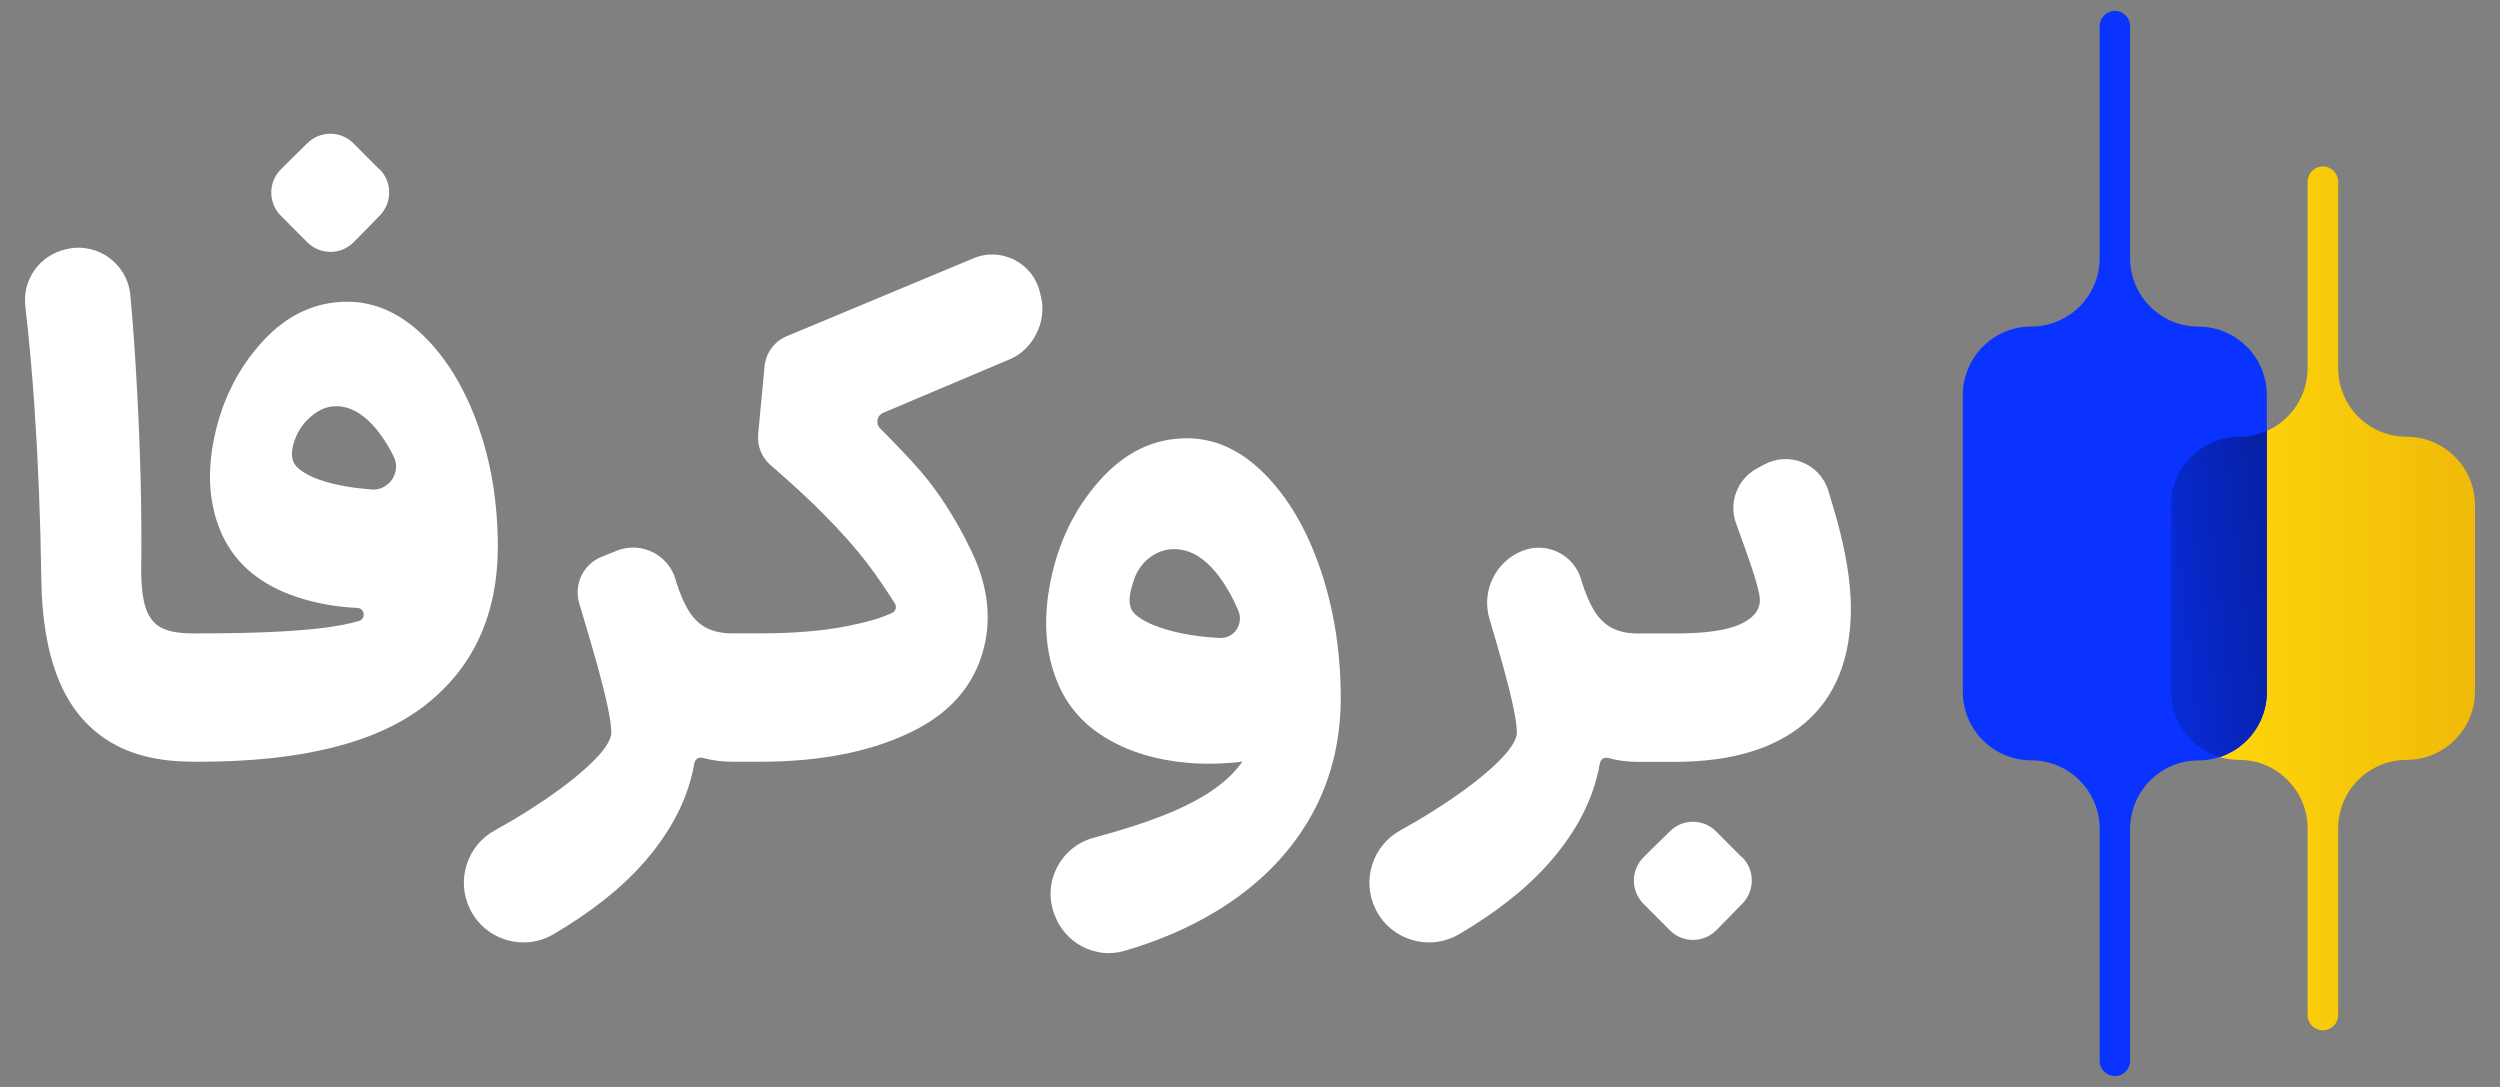
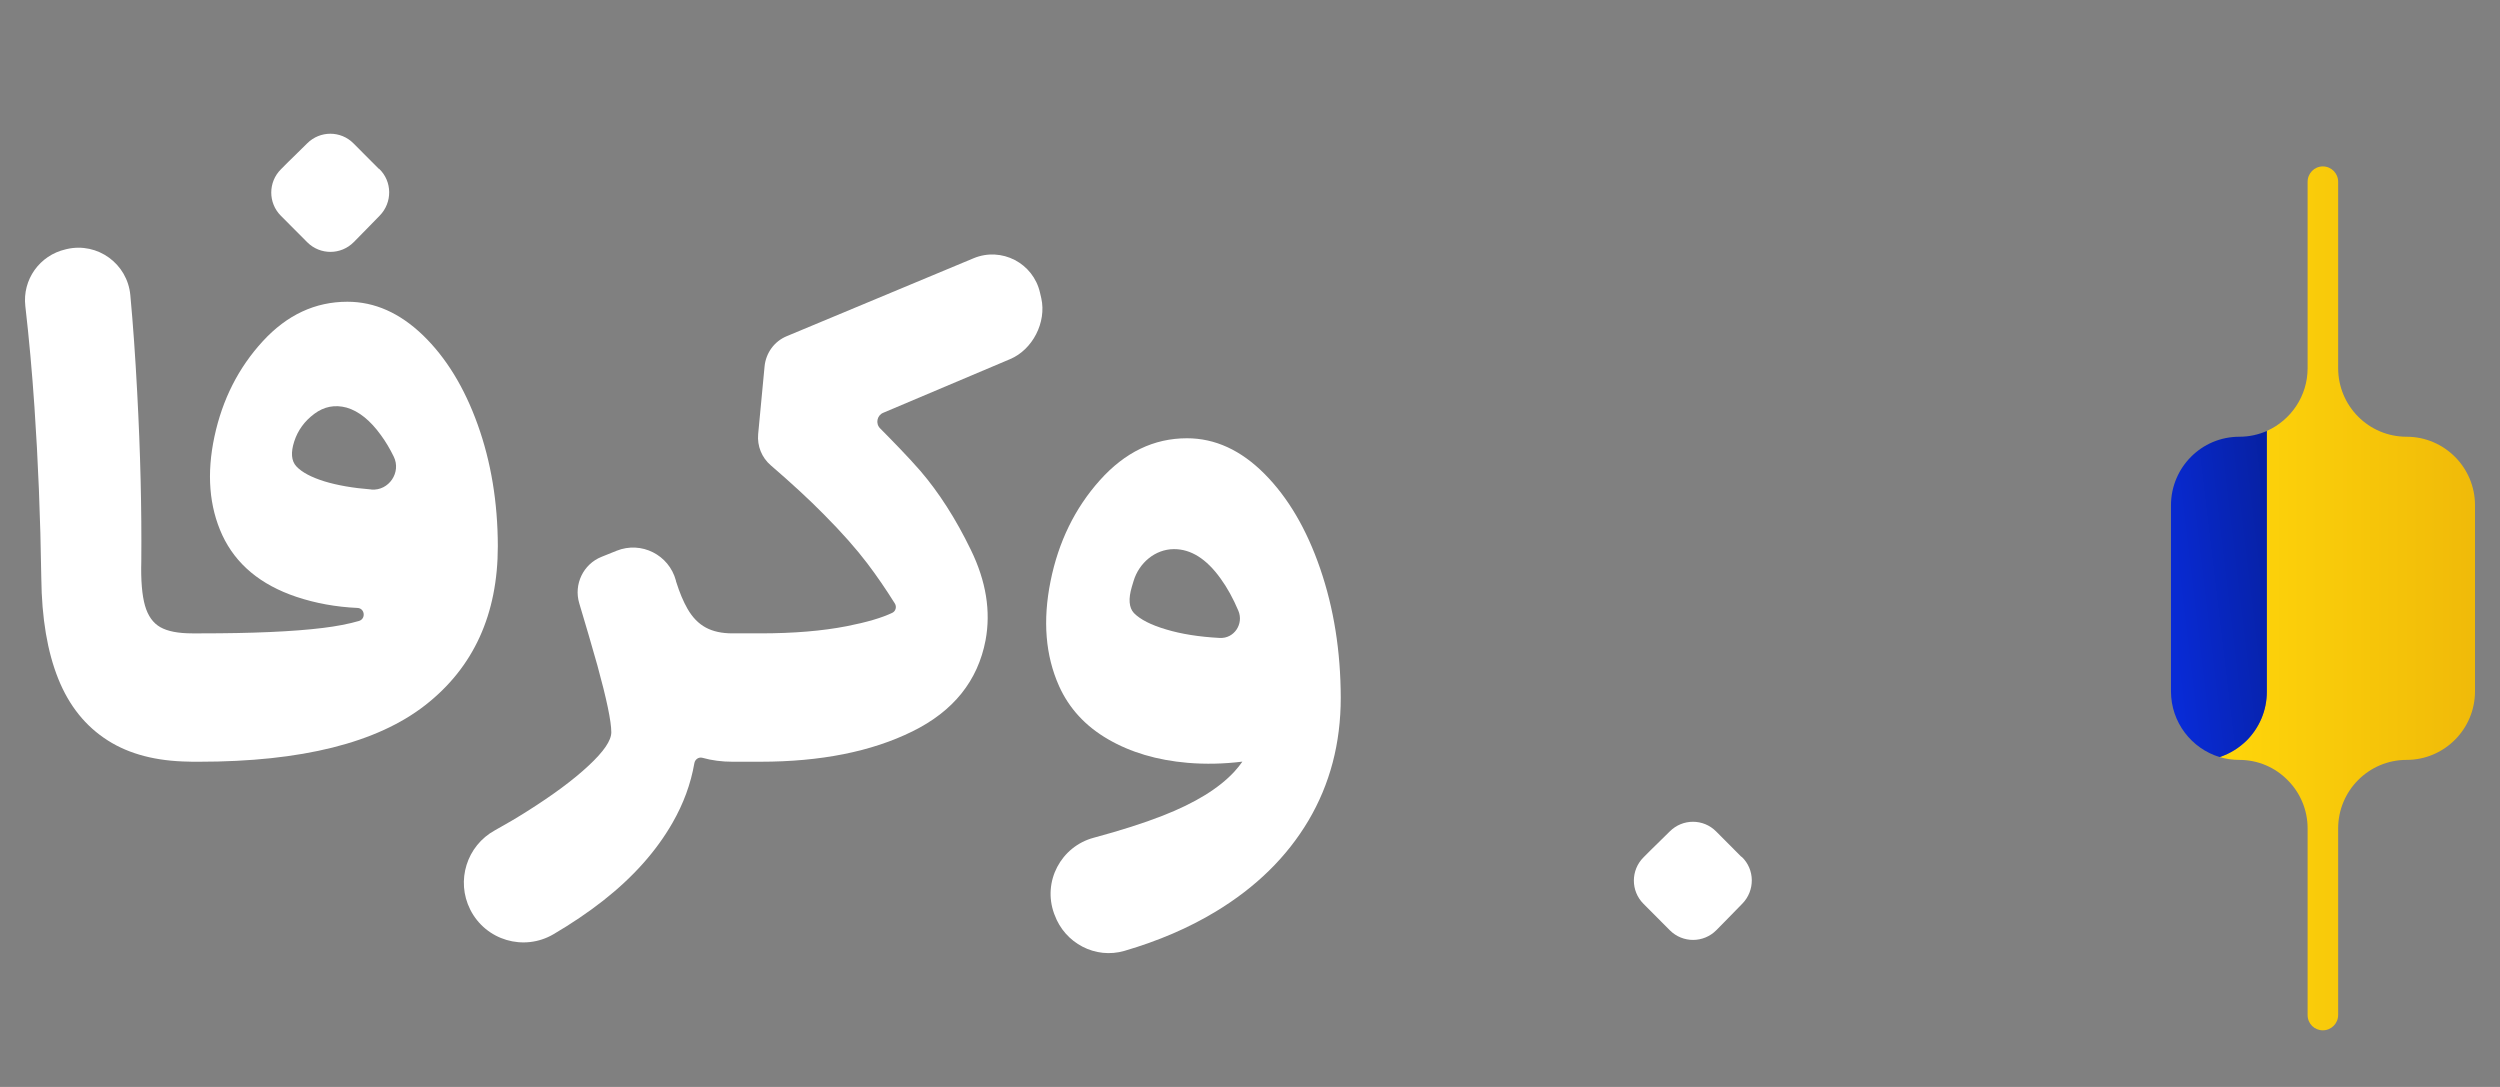
<svg xmlns="http://www.w3.org/2000/svg" id="Layer_1" x="0px" y="0px" viewBox="0 0 230 100" style="enable-background:new 0 0 230 100;" xml:space="preserve">
  <rect x="0" y="0" width="230" height="100" fill="#808080" stroke="none" />
  <style type="text/css">	.st0{fill:url(#SVGID_1_);}	.st1{fill:#0A33FF;}	.st2{fill:url(#SVGID_00000036212985648673999960000001157796969033231278_);}	.st3{fill:#ffffff;}</style>
  <g>
    <g>
      <linearGradient id="SVGID_1_" gradientUnits="userSpaceOnUse" x1="204.209" y1="55.045" x2="227.7" y2="55.045">
        <stop offset="0" style="stop-color:#FFD60A" />
        <stop offset="1" style="stop-color:#F0BA09" />
      </linearGradient>
      <path class="st0" d="M227.7,46.48V63.6c0,3.48-2.82,6.31-6.29,6.31h-0.01c-3.47,0-6.29,2.83-6.29,6.31v17.16   c0,0.78-0.63,1.41-1.41,1.41c-0.78,0-1.4-0.62-1.4-1.41V76.21c0-1.74-0.71-3.32-1.85-4.45c-1.13-1.15-2.7-1.85-4.44-1.85   c-0.63,0-1.24-0.09-1.81-0.26c0.96-0.32,1.8-0.85,2.5-1.54c1.13-1.15,1.84-2.72,1.84-4.46v-24c2.21-0.98,3.76-3.2,3.76-5.78V16.73   c0-0.78,0.62-1.42,1.4-1.42c0.78,0,1.41,0.63,1.41,1.42v17.14c0,3.48,2.81,6.31,6.29,6.31h0.01   C224.88,40.18,227.7,43.01,227.7,46.48z" />
-       <path class="st1" d="M194.57,1L194.57,1c-0.77,0-1.4,0.63-1.4,1.4v21.33c0,3.49-2.82,6.31-6.29,6.31h-0.01   c-3.47,0-6.29,2.83-6.29,6.31v27.29c0,3.49,2.82,6.31,6.29,6.31h0.01c3.47,0,6.29,2.83,6.29,6.31V97.6c0,0.77,0.63,1.4,1.4,1.4   l0,0c0.77,0,1.4-0.63,1.4-1.4V76.27c0-3.49,2.82-6.31,6.29-6.31h0c3.47,0,6.29-2.83,6.29-6.31V36.36c0-3.49-2.82-6.31-6.29-6.31h0   c-3.47,0-6.29-2.83-6.29-6.31V2.4C195.97,1.63,195.34,1,194.57,1z" />
      <linearGradient id="SVGID_00000169524047529522681110000017967962020058070428_" gradientUnits="userSpaceOnUse" x1="216.998" y1="53.378" x2="190.962" y2="56.483">
        <stop offset="0" style="stop-color:#051A80" />
        <stop offset="1" style="stop-color:#0A33FF" />
      </linearGradient>
      <path style="fill:url(#SVGID_00000169524047529522681110000017967962020058070428_);" d="M208.55,39.65v24   c0,1.74-0.71,3.32-1.84,4.46c-0.7,0.69-1.54,1.22-2.5,1.54c-2.59-0.78-4.48-3.2-4.48-6.05V46.48c0-1.73,0.71-3.32,1.84-4.45   c1.14-1.15,2.71-1.85,4.45-1.85C206.92,40.18,207.77,39.99,208.55,39.65z" />
    </g>
    <g>
      <path class="st3" d="M34.84,15.52l-2.32-2.33c-1.17-1.18-3.07-1.18-4.25-0.01c-0.46,0.46-0.86,0.85-1.19,1.17   c-0.34,0.33-0.75,0.73-1.23,1.22c-1.19,1.18-1.19,3.1-0.01,4.28l2.43,2.44c1.18,1.18,3.1,1.18,4.28-0.02   c0.45-0.46,0.83-0.85,1.15-1.17c0.33-0.34,0.74-0.76,1.23-1.26c1.18-1.2,1.17-3.15-0.05-4.31C34.86,15.53,34.85,15.52,34.84,15.52   z M17.38,70.08L17.38,70.08l0.31,0.01C17.59,70.09,17.48,70.09,17.38,70.08z" />
      <path class="st3" d="M43.95,39.07c-1.23-3.43-2.91-6.17-5.04-8.23c-2.13-2.05-4.44-3.08-6.95-3.08c-2.96,0-5.56,1.21-7.79,3.64   s-3.71,5.35-4.44,8.76c-0.73,3.41-0.49,6.44,0.72,9.07c1.25,2.68,3.52,4.57,6.82,5.68c1.77,0.59,3.64,0.93,5.62,1.02   c0.68,0.03,0.79,1.01,0.13,1.2c-0.97,0.28-2.08,0.49-3.31,0.64c-2.75,0.34-6.51,0.5-11.27,0.5h-0.75c-1.3,0-2.27-0.19-2.94-0.57   c-0.67-0.38-1.14-1.04-1.41-1.98c-0.27-0.94-0.39-2.31-0.34-4.11c0.04-4.77-0.08-9.95-0.38-15.54c-0.17-3.24-0.38-6.22-0.63-8.92   c-0.27-2.89-3.01-4.88-5.83-4.24l-0.12,0.03c-2.4,0.55-3.99,2.79-3.71,5.22c0.34,2.95,0.62,6.05,0.84,9.29   C3.5,42.3,3.72,47.54,3.8,53.19c0.04,3.69,0.56,6.77,1.56,9.26c1,2.49,2.52,4.38,4.57,5.68c1.98,1.26,4.46,1.9,7.45,1.94   c0.1,0.01,0.21,0.01,0.31,0.01h0.63c9.43,0,16.37-1.74,20.81-5.21c4.44-3.47,6.67-8.35,6.67-14.63   C45.79,46.22,45.18,42.5,43.95,39.07z M34.15,45.03c-1.67-0.13-3.11-0.38-4.32-0.75c-1.21-0.38-2.07-0.84-2.57-1.38   c-0.46-0.5-0.52-1.27-0.19-2.29c0.33-1.02,0.95-1.87,1.85-2.54s1.89-0.86,2.97-0.57c1.13,0.33,2.18,1.18,3.16,2.54   c0.43,0.59,0.82,1.24,1.17,1.96c0.72,1.45-0.44,3.16-2.04,3.04C34.17,45.03,34.16,45.03,34.15,45.03z" />
      <path class="st3" d="M89.32,50.59c1.4,2.87,1.85,5.65,1.35,8.32c-0.71,3.72-2.95,6.52-6.73,8.38c-3.77,1.86-8.44,2.79-13.99,2.79   h-2.57c-0.97,0-1.89-0.12-2.75-0.36c-0.35-0.1-0.69,0.14-0.75,0.5c-0.33,1.9-1,3.72-2.01,5.48c-1.5,2.62-3.63,5-6.38,7.16   c-1.39,1.09-2.92,2.12-4.57,3.09c-2.73,1.6-6.24,0.56-7.66-2.27l0,0c-1.33-2.65-0.32-5.87,2.27-7.29   c1.03-0.57,2.02-1.15,2.98-1.76c2.36-1.49,4.24-2.88,5.63-4.18c1.4-1.3,2.1-2.32,2.1-3.08c0-1-0.43-3.06-1.28-6.15   c-0.44-1.59-1.12-3.88-1.67-5.72c-0.52-1.74,0.37-3.6,2.05-4.27l1.39-0.56c2.27-0.91,4.81,0.37,5.45,2.73l0.01,0.05   c0.01,0.02,0.01,0.04,0.01,0.05c0.32,1.02,0.67,1.85,1.05,2.51c0.46,0.8,1.02,1.37,1.69,1.73c0.67,0.36,1.48,0.53,2.44,0.53h2.57   c3.05,0,5.7-0.22,7.95-0.66c1.84-0.36,3.23-0.77,4.19-1.23c0.32-0.15,0.42-0.56,0.24-0.85c-0.82-1.31-1.66-2.54-2.54-3.7   c-1-1.32-2.33-2.83-4.01-4.52c-1.36-1.38-2.99-2.88-4.87-4.5c-0.83-0.71-1.26-1.78-1.16-2.87l0.59-6.23   c0.12-1.24,0.9-2.31,2.04-2.78l17.19-7.17c2.57-1.07,5.49,0.44,6.11,3.17l0.12,0.52c0.49,2.2-0.8,4.72-2.87,5.59l-11.68,4.94   c-0.57,0.24-0.72,0.99-0.28,1.43c1,1.01,2.61,2.65,3.71,3.92C86.37,45.3,87.93,47.72,89.32,50.59z" />
      <path class="st3" d="M121.46,52.32c-1.25-3.64-2.96-6.55-5.13-8.73c-2.17-2.18-4.55-3.27-7.13-3.27c-3.05,0-5.71,1.29-8.01,3.86   c-2.3,2.57-3.81,5.67-4.54,9.29c-0.73,3.62-0.47,6.84,0.78,9.64c0.92,2.05,2.42,3.69,4.51,4.9c2.08,1.21,4.52,1.93,7.32,2.17   c1.66,0.14,3.34,0.1,5.04-0.11c-0.21,0.31-0.46,0.61-0.72,0.9c-1.42,1.55-3.63,2.91-6.63,4.08c-1.76,0.69-3.87,1.36-6.32,2.02   c-3.03,0.81-4.73,4.04-3.65,6.99l0.04,0.1c0.95,2.62,3.76,4.1,6.43,3.32c3.11-0.91,5.91-2.11,8.39-3.61   c3.71-2.24,6.56-5.04,8.54-8.38c1.98-3.35,2.97-7.11,2.97-11.3C123.34,59.91,122.71,55.96,121.46,52.32z M112.2,58.69   c-1.88-0.1-3.52-0.36-4.91-0.78c-1.4-0.41-2.39-0.92-2.97-1.51c-0.46-0.5-0.52-1.31-0.19-2.42l0.16-0.53   c0.5-1.66,1.98-2.92,3.7-2.93c1.57-0.01,3,0.89,4.3,2.7c0.62,0.85,1.16,1.84,1.64,2.97c0.51,1.21-0.39,2.57-1.7,2.5   C112.21,58.69,112.21,58.69,112.2,58.69z" />
-       <path class="st3" d="M170.28,55.96c0,4.6-1.4,8.11-4.19,10.52c-2.8,2.41-6.8,3.61-12.02,3.61h-3.38c-0.97,0-1.89-0.12-2.75-0.36   c-0.35-0.1-0.69,0.14-0.75,0.49c-0.33,1.9-1,3.72-2.01,5.48c-1.5,2.62-3.63,5-6.38,7.16c-1.39,1.09-2.92,2.12-4.57,3.09   c-2.73,1.6-6.24,0.56-7.66-2.27v0c-1.33-2.65-0.32-5.87,2.27-7.29c1.03-0.57,2.02-1.15,2.98-1.76c2.36-1.49,4.24-2.88,5.63-4.18   c1.4-1.3,2.1-2.32,2.1-3.08c0-1-0.43-3.06-1.28-6.15c-0.33-1.2-0.8-2.79-1.24-4.29c-0.76-2.55,0.55-5.26,3.02-6.25l0,0   c2.27-0.91,4.81,0.37,5.45,2.73l0.01,0.05c0.01,0.02,0.01,0.04,0.01,0.05c0.32,1.02,0.67,1.85,1.05,2.51   c0.46,0.8,1.02,1.37,1.69,1.73c0.67,0.36,1.48,0.53,2.44,0.53h3.38c2.71,0,4.69-0.27,5.95-0.82c1.25-0.55,1.88-1.3,1.88-2.26   c0-0.63-0.45-2.2-1.35-4.71c-0.3-0.85-0.58-1.63-0.84-2.33c-0.7-1.92,0.1-4.06,1.88-5.04c0.23-0.13,0.46-0.25,0.7-0.38   c2.26-1.24,5.11-0.11,5.89,2.36c0.26,0.83,0.52,1.72,0.79,2.67C169.84,50.88,170.28,53.62,170.28,55.96z" />
      <path class="st3" d="M160.2,78.82c-0.96-0.96-1.69-1.7-2.19-2.2l-0.13-0.13c-1.17-1.18-3.07-1.18-4.25-0.01   c-0.46,0.46-0.86,0.85-1.19,1.17c-0.34,0.33-0.75,0.73-1.23,1.22c-1.19,1.18-1.19,3.1-0.01,4.28l2.43,2.44   c1.18,1.18,3.1,1.18,4.28-0.02c0.45-0.46,0.83-0.85,1.15-1.17c0.33-0.34,0.74-0.76,1.23-1.26c1.18-1.2,1.17-3.15-0.05-4.31   C160.22,78.83,160.21,78.82,160.2,78.82z" />
    </g>
  </g>
</svg>